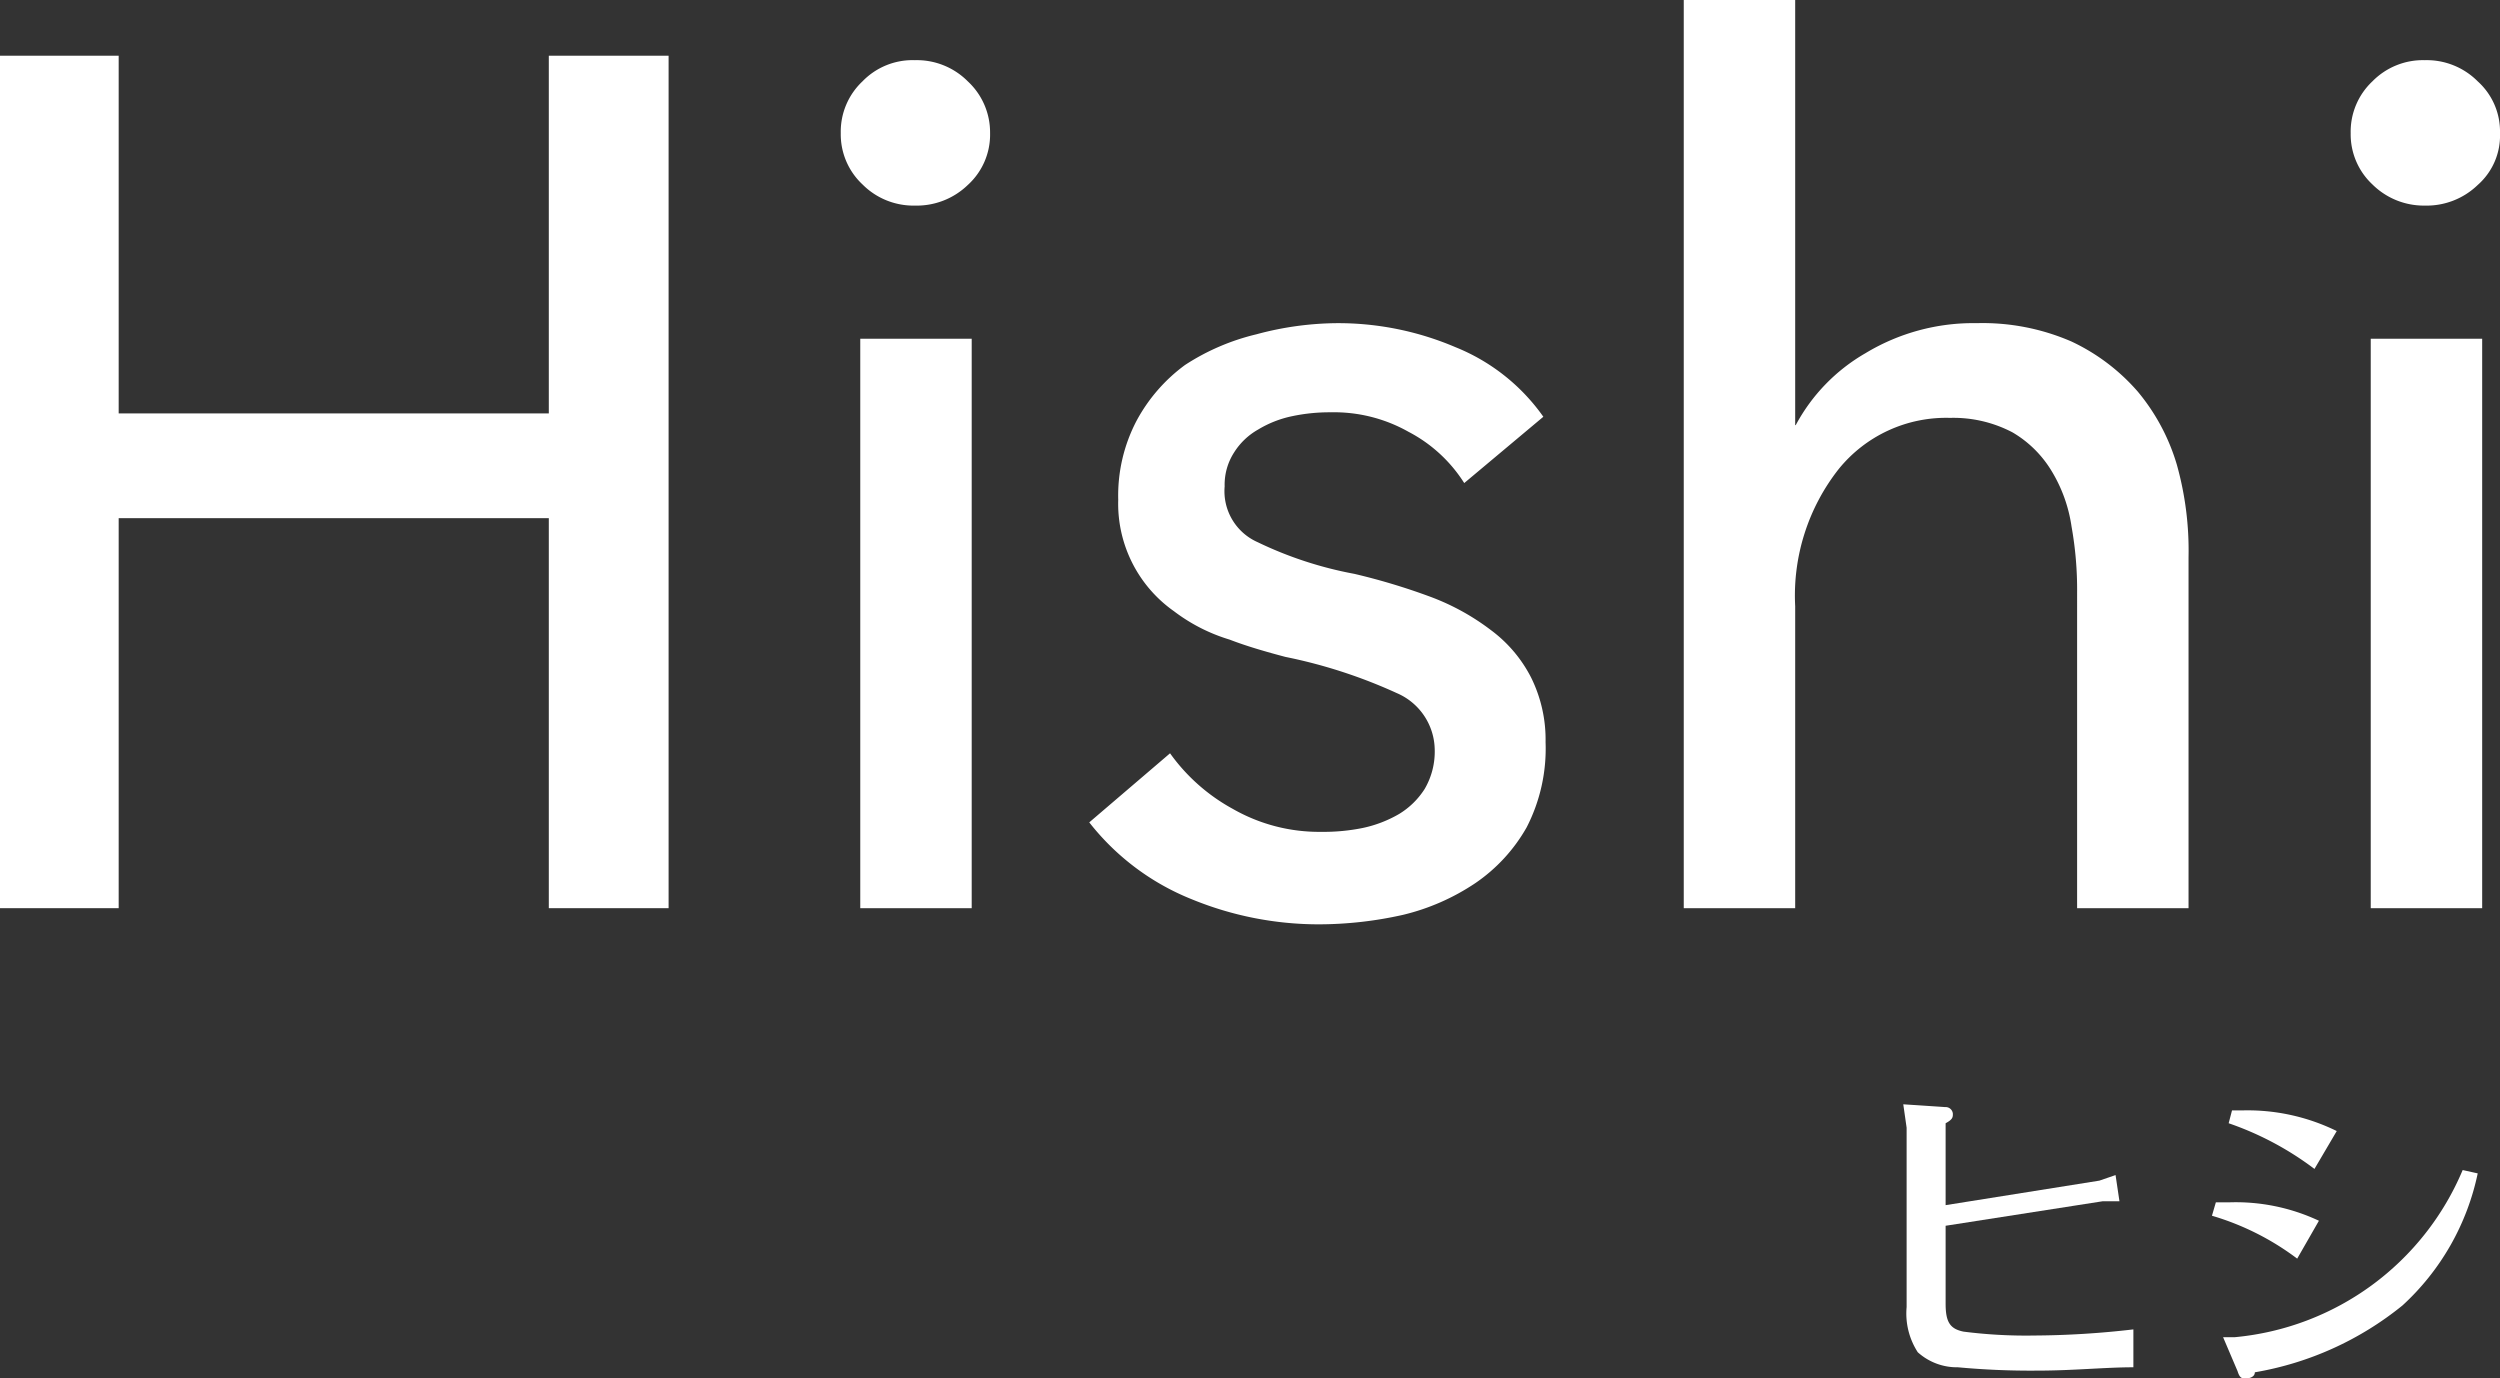
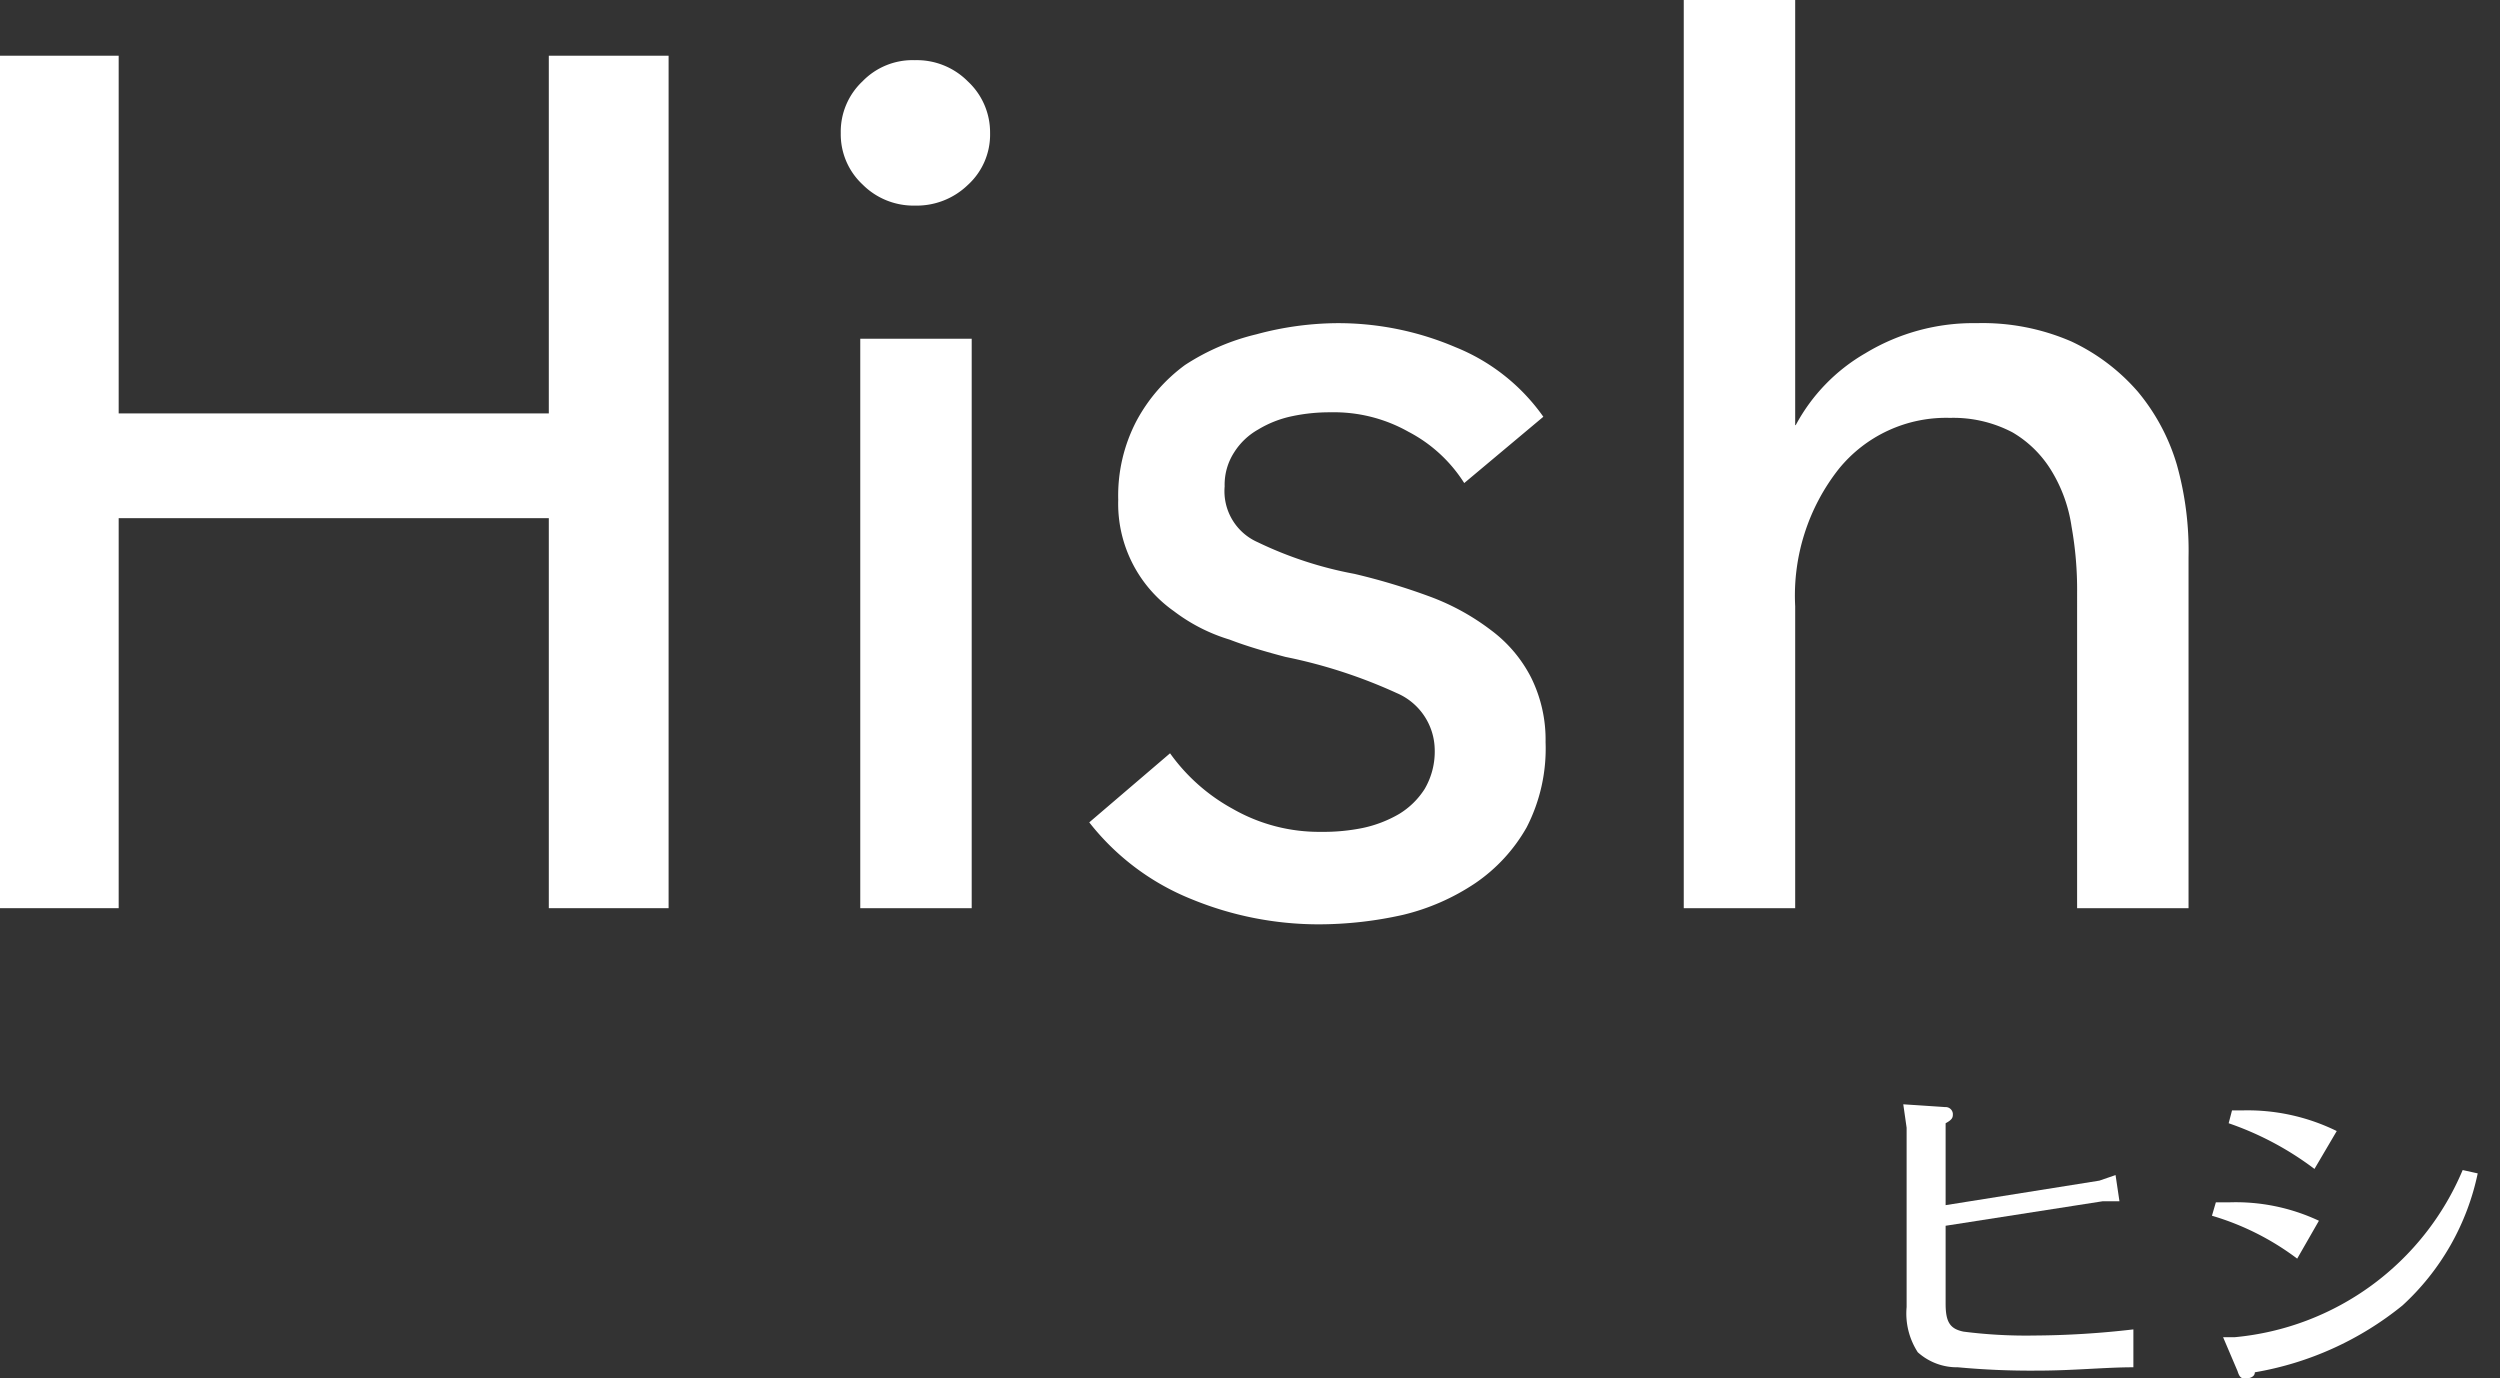
<svg xmlns="http://www.w3.org/2000/svg" width="44.87" height="24.74" viewBox="0 0 44.87 24.74">
  <rect x="0" y="0" width="44.87" height="24.74" fill="#333333" stroke="none" />
  <defs>
    <style>.cls-1{fill:#fff;}</style>
  </defs>
  <g id="レイヤー_2" data-name="レイヤー 2">
    <g id="レイヤー_1-2" data-name="レイヤー 1">
      <path class="cls-1" d="M34.92,23.4c0,.33.08.45.32.5a8.84,8.84,0,0,0,1.27.07,16,16,0,0,0,1.78-.11v.68c-.51,0-1.08.06-1.73.06a14.18,14.18,0,0,1-1.42-.06,1.05,1.05,0,0,1-.72-.27,1.28,1.28,0,0,1-.2-.81V20.24l-.06-.42.75.05a.13.13,0,0,1,.14.12c0,.06,0,.1-.13.17v1.47l2.76-.44.29-.1.07.47h-.3L34.92,22Z" />
      <path class="cls-1" d="M39.77,21.58H40a3.51,3.51,0,0,1,1.62.33l-.39.68a4.78,4.78,0,0,0-1.53-.77Zm4.7-.52a4.45,4.45,0,0,1-1.35,2.37,5.73,5.73,0,0,1-2.65,1.2c0,.08-.09.11-.16.11s-.11,0-.15-.13L39.9,24h.21a4.93,4.93,0,0,0,4.09-3Zm-4.24-1.13a3.63,3.63,0,0,1,1.71.37l-.4.68A5.54,5.54,0,0,0,40,20.16l.06-.23Z" />
      <path class="cls-1" d="M0,1H2.13V7.42H9.85V1H12V16.3H9.85v-7H2.13v7H0Z" />
      <path class="cls-1" d="M17.77,2.39a1.22,1.22,0,0,1-.4.93,1.32,1.32,0,0,1-.95.37,1.29,1.29,0,0,1-.94-.38,1.23,1.23,0,0,1-.39-.92,1.24,1.24,0,0,1,.39-.93,1.25,1.25,0,0,1,.94-.38,1.29,1.29,0,0,1,.95.38A1.25,1.25,0,0,1,17.77,2.39ZM17.44,16.3h-2V6.08h2Z" />
      <path class="cls-1" d="M26.28,8.67a2.61,2.61,0,0,0-1-.92,2.72,2.72,0,0,0-1.4-.35,3.23,3.23,0,0,0-.69.07,1.94,1.94,0,0,0-.61.24,1.21,1.21,0,0,0-.43.41,1.07,1.07,0,0,0-.17.61,1,1,0,0,0,.59,1,6.89,6.89,0,0,0,1.74.57,11.5,11.5,0,0,1,1.36.41,4.21,4.21,0,0,1,1.09.6,2.44,2.44,0,0,1,.72.85,2.51,2.51,0,0,1,.26,1.16,3.09,3.09,0,0,1-.34,1.53,3,3,0,0,1-.92,1,4,4,0,0,1-1.3.57,6.92,6.92,0,0,1-1.51.17,6,6,0,0,1-2.28-.45,4.42,4.42,0,0,1-1.84-1.38L21,13.52a3.37,3.37,0,0,0,1.13,1,3.12,3.12,0,0,0,1.59.41,3.51,3.51,0,0,0,.74-.07,2.2,2.2,0,0,0,.65-.25,1.41,1.41,0,0,0,.46-.45,1.33,1.33,0,0,0,.18-.72,1.12,1.12,0,0,0-.68-1,9.16,9.16,0,0,0-2-.65c-.34-.09-.69-.19-1-.31a3.15,3.15,0,0,1-1-.51,2.36,2.36,0,0,1-1-2,2.89,2.89,0,0,1,.33-1.42,3,3,0,0,1,.87-1A4.07,4.07,0,0,1,22.55,6,5.66,5.66,0,0,1,24,5.8a5.36,5.36,0,0,1,2.12.43,3.55,3.55,0,0,1,1.58,1.25Z" />
      <path class="cls-1" d="M32.23,7.63a3.27,3.27,0,0,1,1.25-1.29,3.74,3.74,0,0,1,2-.54,4,4,0,0,1,1.7.33,3.6,3.6,0,0,1,1.19.9,3.67,3.67,0,0,1,.7,1.31A5.71,5.71,0,0,1,39.28,10V16.3h-2V10.64a6.44,6.44,0,0,0-.1-1.19,2.65,2.65,0,0,0-.36-1,2,2,0,0,0-.7-.69A2.28,2.28,0,0,0,35,7.5a2.48,2.48,0,0,0-2,.92,3.67,3.67,0,0,0-.78,2.46V16.3h-2V0h2V7.63Z" />
-       <path class="cls-1" d="M44.87,2.39a1.18,1.18,0,0,1-.4.93,1.32,1.32,0,0,1-.95.37,1.31,1.31,0,0,1-.94-.38,1.23,1.23,0,0,1-.39-.92,1.24,1.24,0,0,1,.39-.93,1.27,1.27,0,0,1,.94-.38,1.29,1.29,0,0,1,.95.38A1.21,1.21,0,0,1,44.87,2.39ZM44.55,16.3h-2V6.08h2Z" />
    </g>
  </g>
</svg>